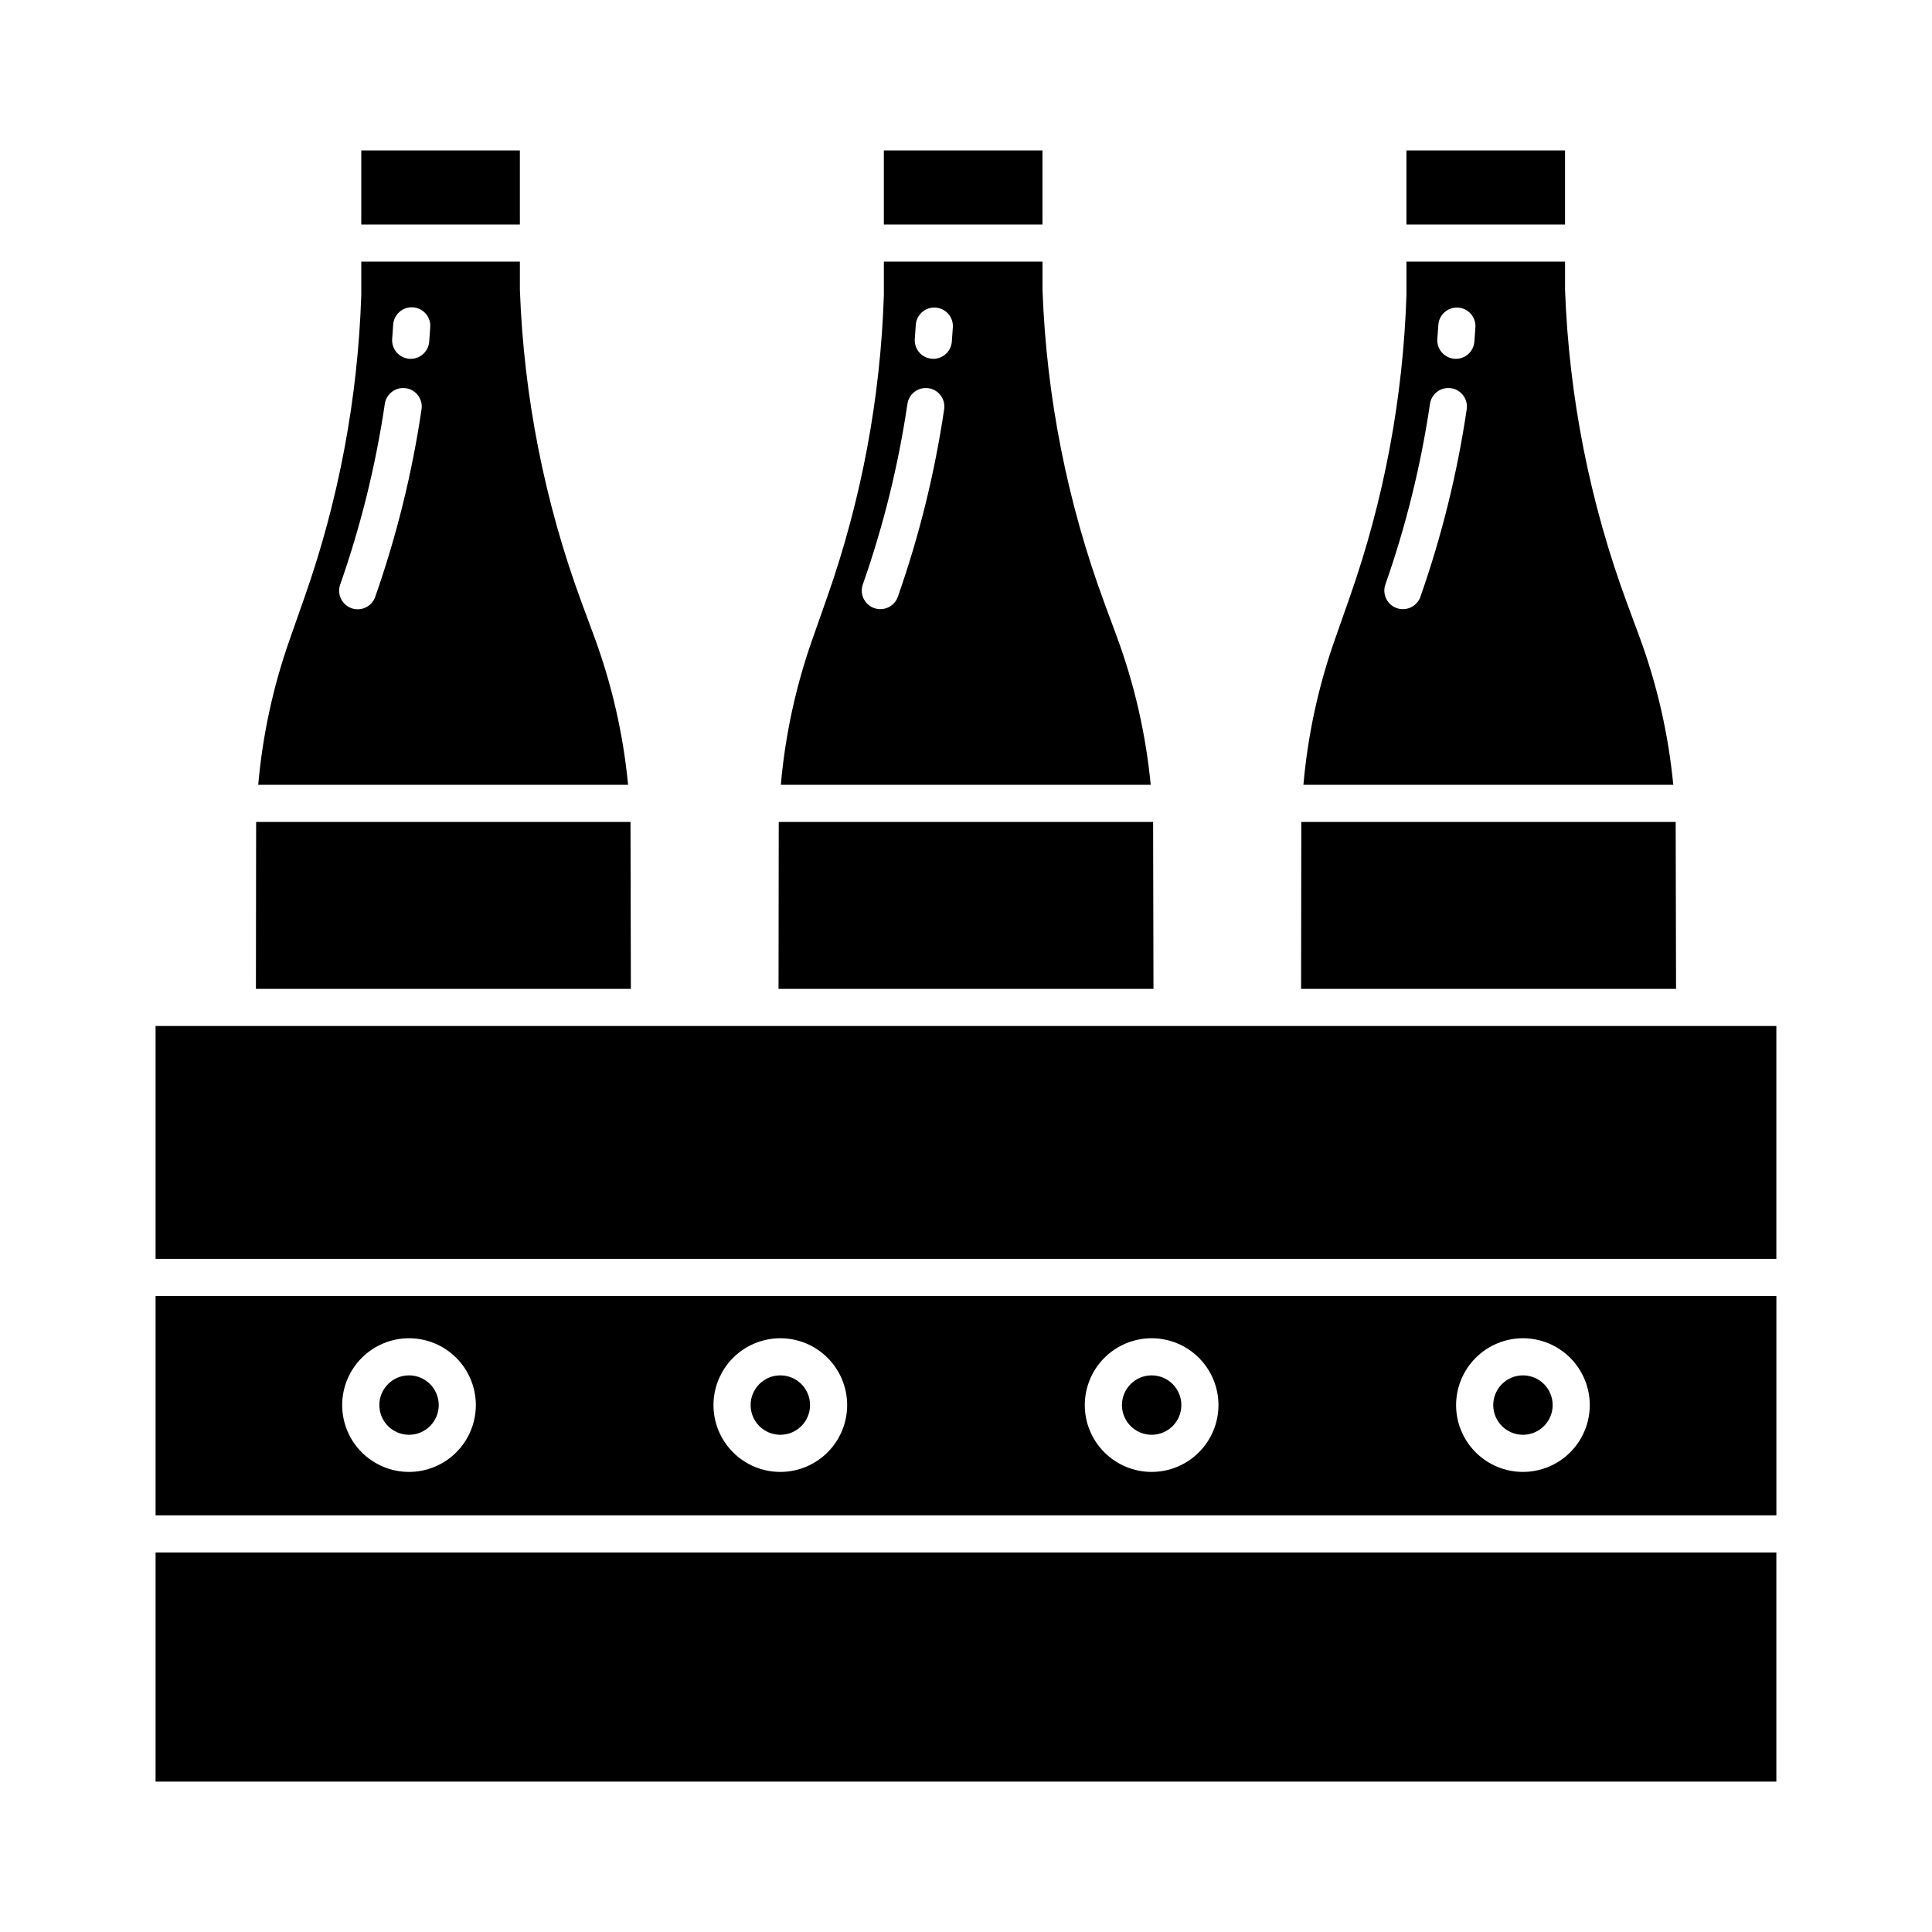
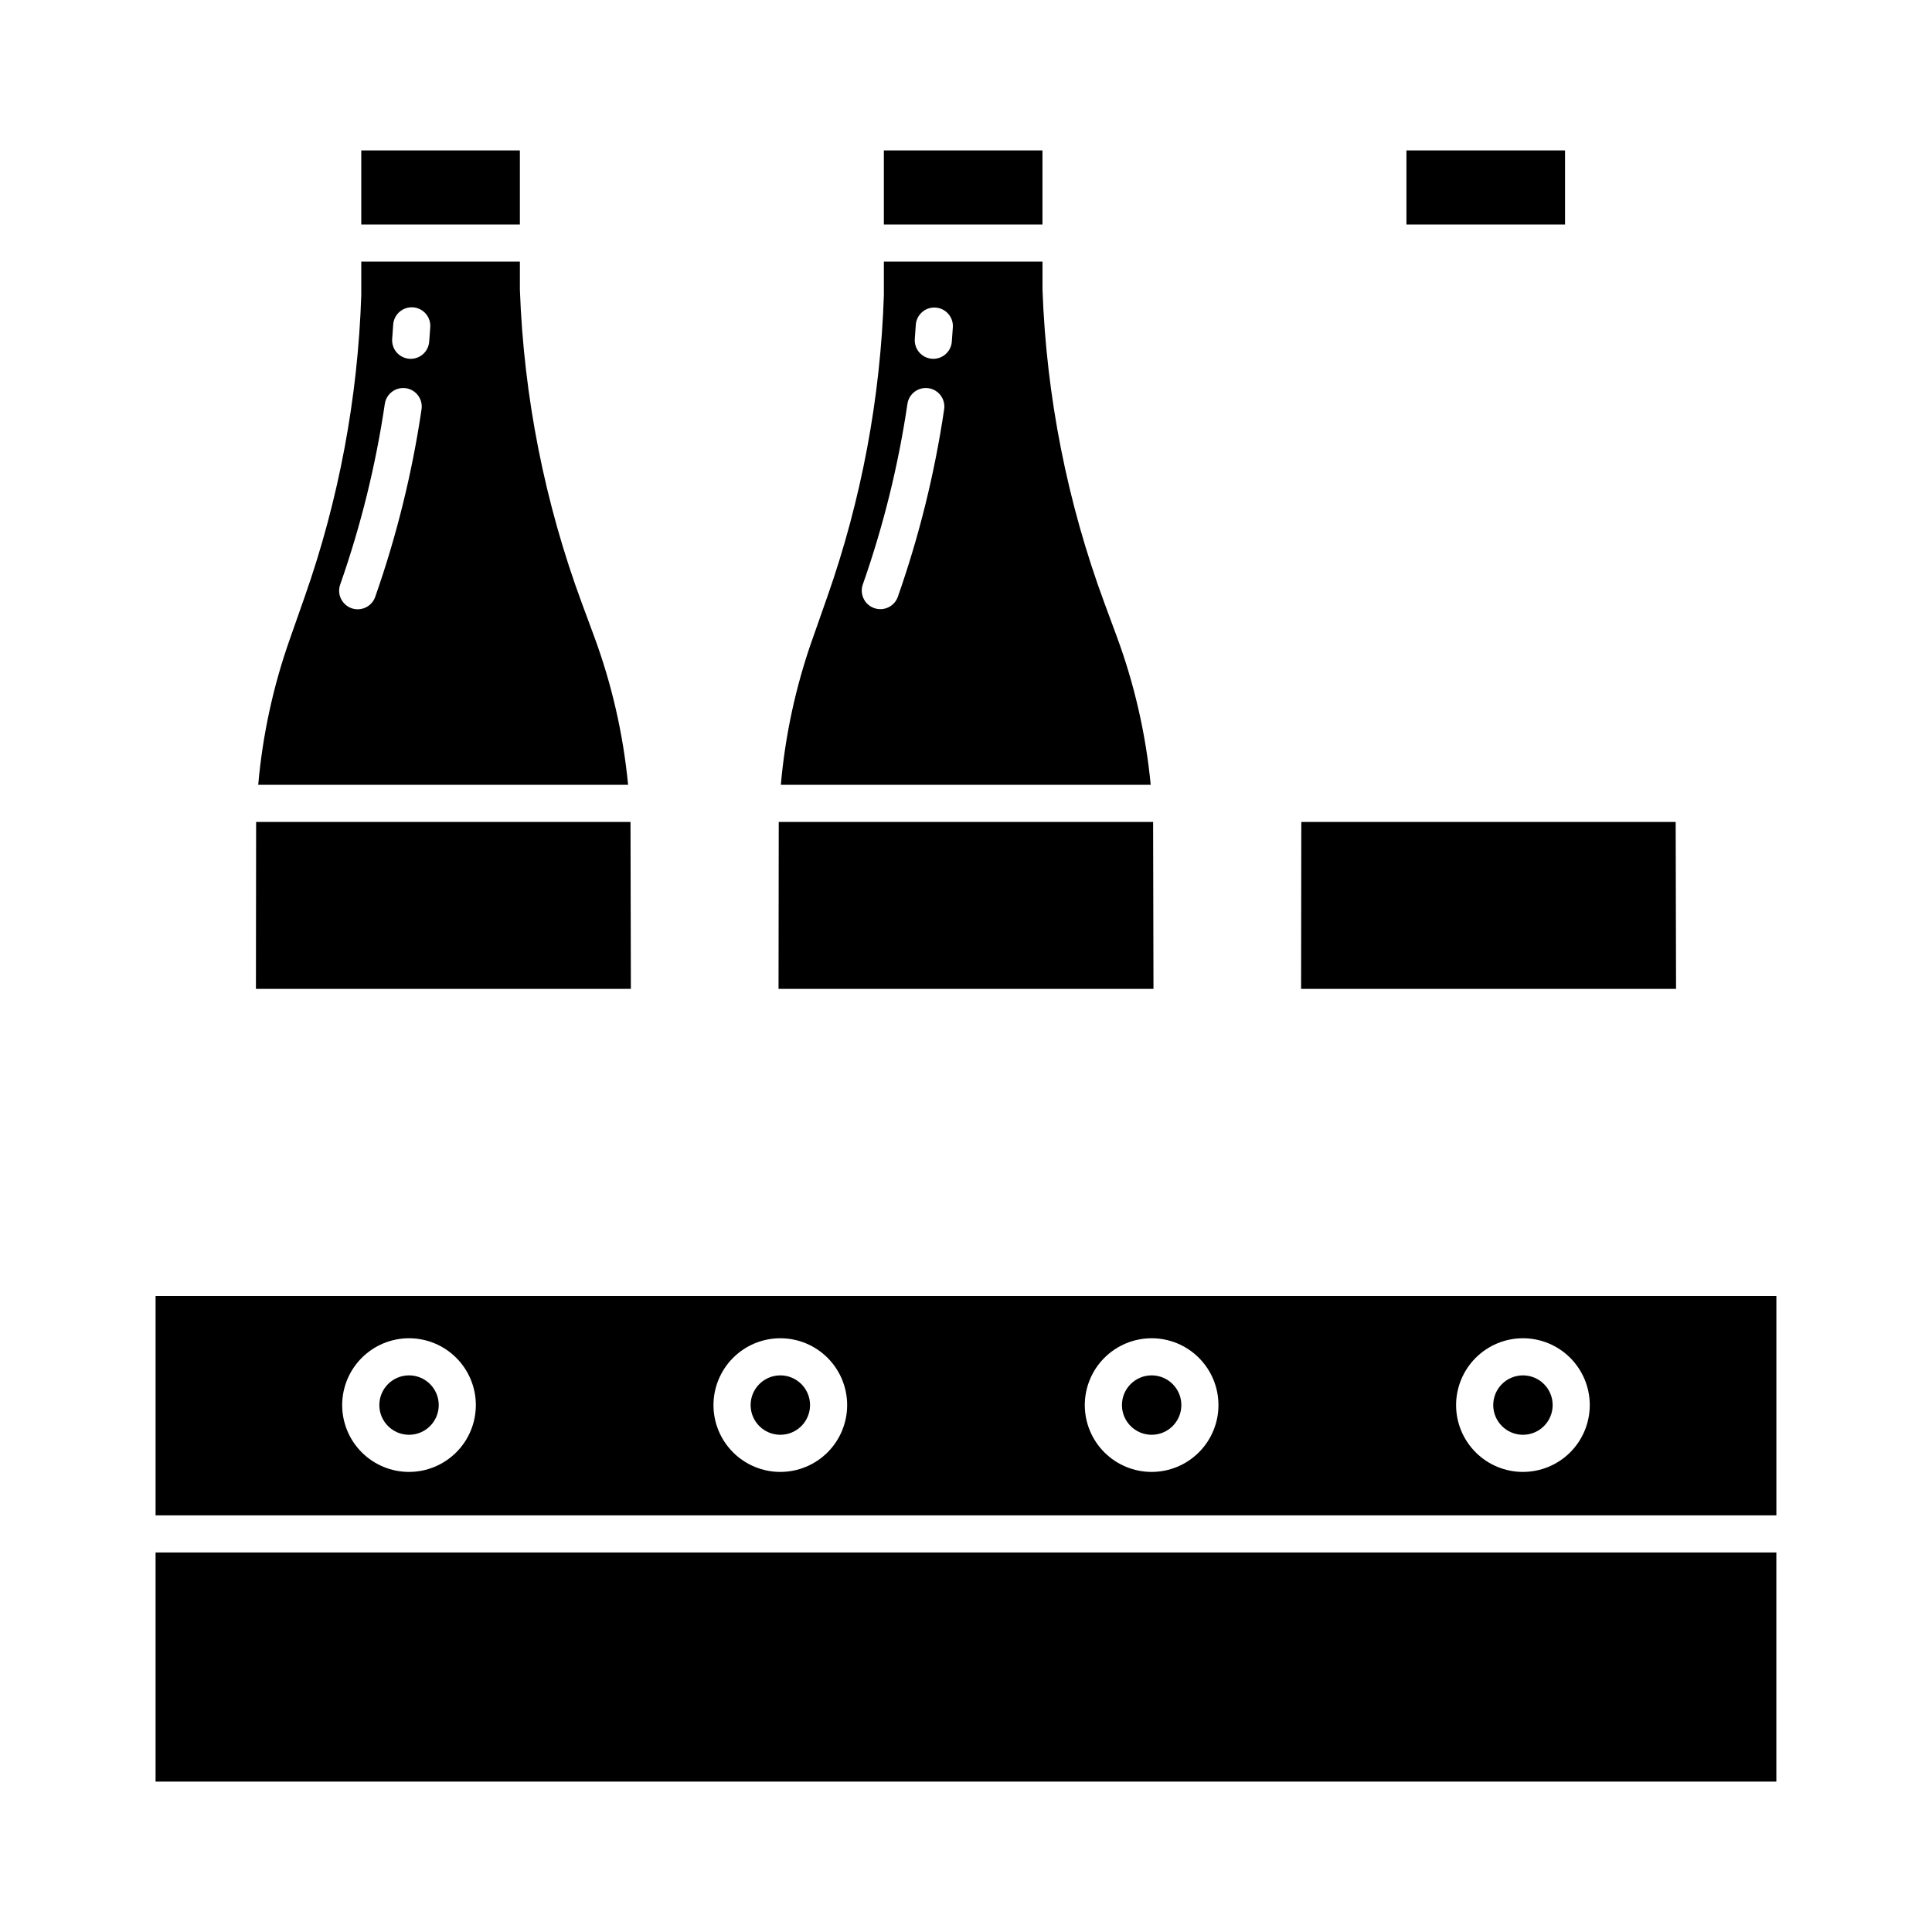
<svg xmlns="http://www.w3.org/2000/svg" fill="#000000" width="800px" height="800px" version="1.1" viewBox="144 144 512 512">
  <g>
    <path d="m311.09 361.82h-99.215l-0.051 44.238h99.363z" />
-     <path d="m301.42 312.56-3.211-8.684c-9.855-26.645-15.402-54.691-16.434-83.082v-7.461h-42.035v8.887c-0.895 27.25-5.945 54.203-14.988 79.922l-4.027 11.469c-4.359 12.395-7.144 25.285-8.293 38.371h98.02c-1.297-13.477-4.332-26.727-9.031-39.422zm-45.707-60.098c-2.496 16.914-6.606 33.551-12.266 49.68-0.426 1.242-1.328 2.258-2.508 2.832-1.18 0.57-2.539 0.648-3.777 0.215-1.234-0.438-2.246-1.348-2.812-2.531-0.562-1.184-0.629-2.543-0.188-3.773 5.453-15.539 9.41-31.566 11.816-47.855 0.191-1.293 0.887-2.453 1.934-3.234 1.047-0.777 2.363-1.105 3.652-0.918 2.688 0.398 4.547 2.898 4.148 5.586zm2.027-17.902c-0.203 2.559-2.332 4.531-4.898 4.531-0.129 0-0.262-0.004-0.395-0.016-1.301-0.102-2.508-0.719-3.356-1.711-0.844-0.992-1.262-2.281-1.16-3.582 0.098-1.227 0.188-2.453 0.266-3.68 0.066-1.312 0.66-2.547 1.641-3.422 0.984-0.879 2.277-1.32 3.594-1.238 1.312 0.086 2.539 0.695 3.398 1.691 0.863 0.996 1.289 2.293 1.188 3.606-0.086 1.277-0.176 2.551-0.277 3.82z" />
+     <path d="m301.42 312.56-3.211-8.684c-9.855-26.645-15.402-54.691-16.434-83.082v-7.461h-42.035v8.887c-0.895 27.25-5.945 54.203-14.988 79.922l-4.027 11.469c-4.359 12.395-7.144 25.285-8.293 38.371h98.02c-1.297-13.477-4.332-26.727-9.031-39.422m-45.707-60.098c-2.496 16.914-6.606 33.551-12.266 49.68-0.426 1.242-1.328 2.258-2.508 2.832-1.18 0.57-2.539 0.648-3.777 0.215-1.234-0.438-2.246-1.348-2.812-2.531-0.562-1.184-0.629-2.543-0.188-3.773 5.453-15.539 9.41-31.566 11.816-47.855 0.191-1.293 0.887-2.453 1.934-3.234 1.047-0.777 2.363-1.105 3.652-0.918 2.688 0.398 4.547 2.898 4.148 5.586zm2.027-17.902c-0.203 2.559-2.332 4.531-4.898 4.531-0.129 0-0.262-0.004-0.395-0.016-1.301-0.102-2.508-0.719-3.356-1.711-0.844-0.992-1.262-2.281-1.16-3.582 0.098-1.227 0.188-2.453 0.266-3.68 0.066-1.312 0.66-2.547 1.641-3.422 0.984-0.879 2.277-1.32 3.594-1.238 1.312 0.086 2.539 0.695 3.398 1.691 0.863 0.996 1.289 2.293 1.188 3.606-0.086 1.277-0.176 2.551-0.277 3.82z" />
    <path d="m555.47 516.36c0 4.348-3.527 7.871-7.875 7.871s-7.871-3.523-7.871-7.871 3.523-7.871 7.871-7.871 7.875 3.523 7.875 7.871" />
    <path d="m185.23 555.42h429.52v60.723h-429.52z" />
-     <path d="m578.4 312.56-3.211-8.684c-9.855-26.645-15.402-54.691-16.434-83.082v-7.461h-42.031v8.887c-0.895 27.25-5.949 54.203-14.988 79.922l-4.027 11.469c-4.359 12.395-7.144 25.285-8.289 38.371h98.02c-1.301-13.477-4.34-26.727-9.039-39.422zm-45.707-60.098c-2.496 16.914-6.606 33.551-12.266 49.68-0.902 2.566-3.711 3.914-6.273 3.012-2.562-0.898-3.914-3.707-3.012-6.273 5.453-15.535 9.41-31.562 11.816-47.852 0.191-1.293 0.887-2.453 1.934-3.234 1.047-0.777 2.359-1.105 3.652-0.918 2.688 0.398 4.547 2.898 4.148 5.586zm2.027-17.902c-0.203 2.559-2.336 4.531-4.898 4.531-0.129 0-0.262-0.004-0.395-0.016-1.301-0.102-2.508-0.719-3.356-1.711-0.844-0.992-1.262-2.281-1.16-3.582 0.098-1.227 0.184-2.453 0.266-3.68v0.004c0.172-2.711 2.516-4.769 5.227-4.594 2.711 0.176 4.766 2.516 4.594 5.227-0.082 1.273-0.172 2.547-0.273 3.82z" />
    <path d="m448.95 351.98c-1.301-13.477-4.336-26.727-9.035-39.422l-3.211-8.684v-0.004c-9.855-26.645-15.402-54.688-16.43-83.078v-7.461h-42.039v8.887-0.004c-0.891 27.25-5.945 54.203-14.984 79.926l-4.027 11.469h-0.004c-4.356 12.395-7.141 25.285-8.289 38.371zm-62.258-121.88c0.176-2.711 2.519-4.766 5.231-4.59 2.711 0.176 4.766 2.516 4.59 5.227-0.082 1.273-0.176 2.547-0.277 3.82h0.004c-0.203 2.559-2.336 4.531-4.902 4.531-0.129 0-0.262-0.004-0.395-0.016h0.004c-2.711-0.215-4.731-2.582-4.516-5.293 0.094-1.227 0.184-2.453 0.262-3.68zm-14.035 68.781c5.457-15.535 9.414-31.562 11.82-47.852 0.188-1.293 0.883-2.453 1.93-3.234 1.051-0.777 2.363-1.105 3.652-0.918 2.691 0.398 4.547 2.898 4.152 5.586-2.5 16.914-6.606 33.551-12.27 49.68-0.898 2.566-3.707 3.914-6.273 3.012-2.562-0.898-3.91-3.707-3.012-6.273z" />
    <path d="m350.32 406.06h99.363l-0.098-44.238h-99.211z" />
    <path d="m239.74 183.86h42.031v19.637h-42.031z" />
-     <path d="m185.23 415.9h429.52v61.707h-429.52z" />
    <path d="m260.27 516.36c0 4.348-3.523 7.871-7.871 7.871-4.348 0-7.871-3.523-7.871-7.871s3.523-7.871 7.871-7.871c4.348 0 7.871 3.523 7.871 7.871" />
    <path d="m185.23 545.58h429.53v-58.129h-429.53zm362.36-46.93c4.699 0 9.203 1.863 12.527 5.188 3.32 3.32 5.188 7.824 5.188 12.523 0 4.695-1.867 9.203-5.188 12.523-3.324 3.32-7.828 5.188-12.527 5.188-4.695 0-9.203-1.867-12.523-5.188-3.32-3.32-5.188-7.828-5.188-12.523 0.004-4.695 1.875-9.199 5.195-12.52 3.32-3.32 7.82-5.188 12.516-5.191zm-98.398 0c4.695 0 9.203 1.863 12.523 5.188 3.32 3.32 5.188 7.824 5.188 12.523 0 4.695-1.867 9.203-5.188 12.523-3.32 3.32-7.828 5.188-12.523 5.188-4.699 0-9.203-1.867-12.523-5.188-3.324-3.32-5.188-7.828-5.188-12.523 0.004-4.695 1.871-9.199 5.191-12.52 3.32-3.32 7.824-5.188 12.52-5.191zm-98.398 0h-0.004c4.699 0 9.203 1.863 12.527 5.188 3.32 3.32 5.188 7.824 5.188 12.523 0 4.695-1.867 9.203-5.188 12.523-3.324 3.32-7.828 5.188-12.527 5.188-4.695 0-9.199-1.867-12.523-5.188-3.32-3.32-5.188-7.828-5.188-12.523 0.004-4.695 1.875-9.199 5.195-12.52 3.32-3.32 7.82-5.188 12.516-5.191zm-98.398 0h-0.004c4.695 0 9.203 1.863 12.523 5.188 3.32 3.32 5.188 7.824 5.188 12.523 0 4.695-1.867 9.203-5.188 12.523-3.32 3.32-7.828 5.188-12.523 5.188-4.699 0-9.203-1.867-12.523-5.188-3.324-3.32-5.188-7.828-5.188-12.523 0.004-4.695 1.871-9.199 5.191-12.52 3.32-3.32 7.824-5.188 12.52-5.191z" />
    <path d="m516.72 183.86h42.031v19.637h-42.031z" />
    <path d="m588.07 361.82h-99.211l-0.055 44.238h99.367z" />
    <path d="m457.07 516.36c0 4.348-3.523 7.871-7.871 7.871-4.348 0-7.871-3.523-7.871-7.871s3.523-7.871 7.871-7.871c4.348 0 7.871 3.523 7.871 7.871" />
    <path d="m358.67 516.36c0 4.348-3.527 7.871-7.875 7.871s-7.871-3.523-7.871-7.871 3.523-7.871 7.871-7.871 7.875 3.523 7.875 7.871" />
    <path d="m378.23 183.86h42.031v19.637h-42.031z" />
  </g>
</svg>